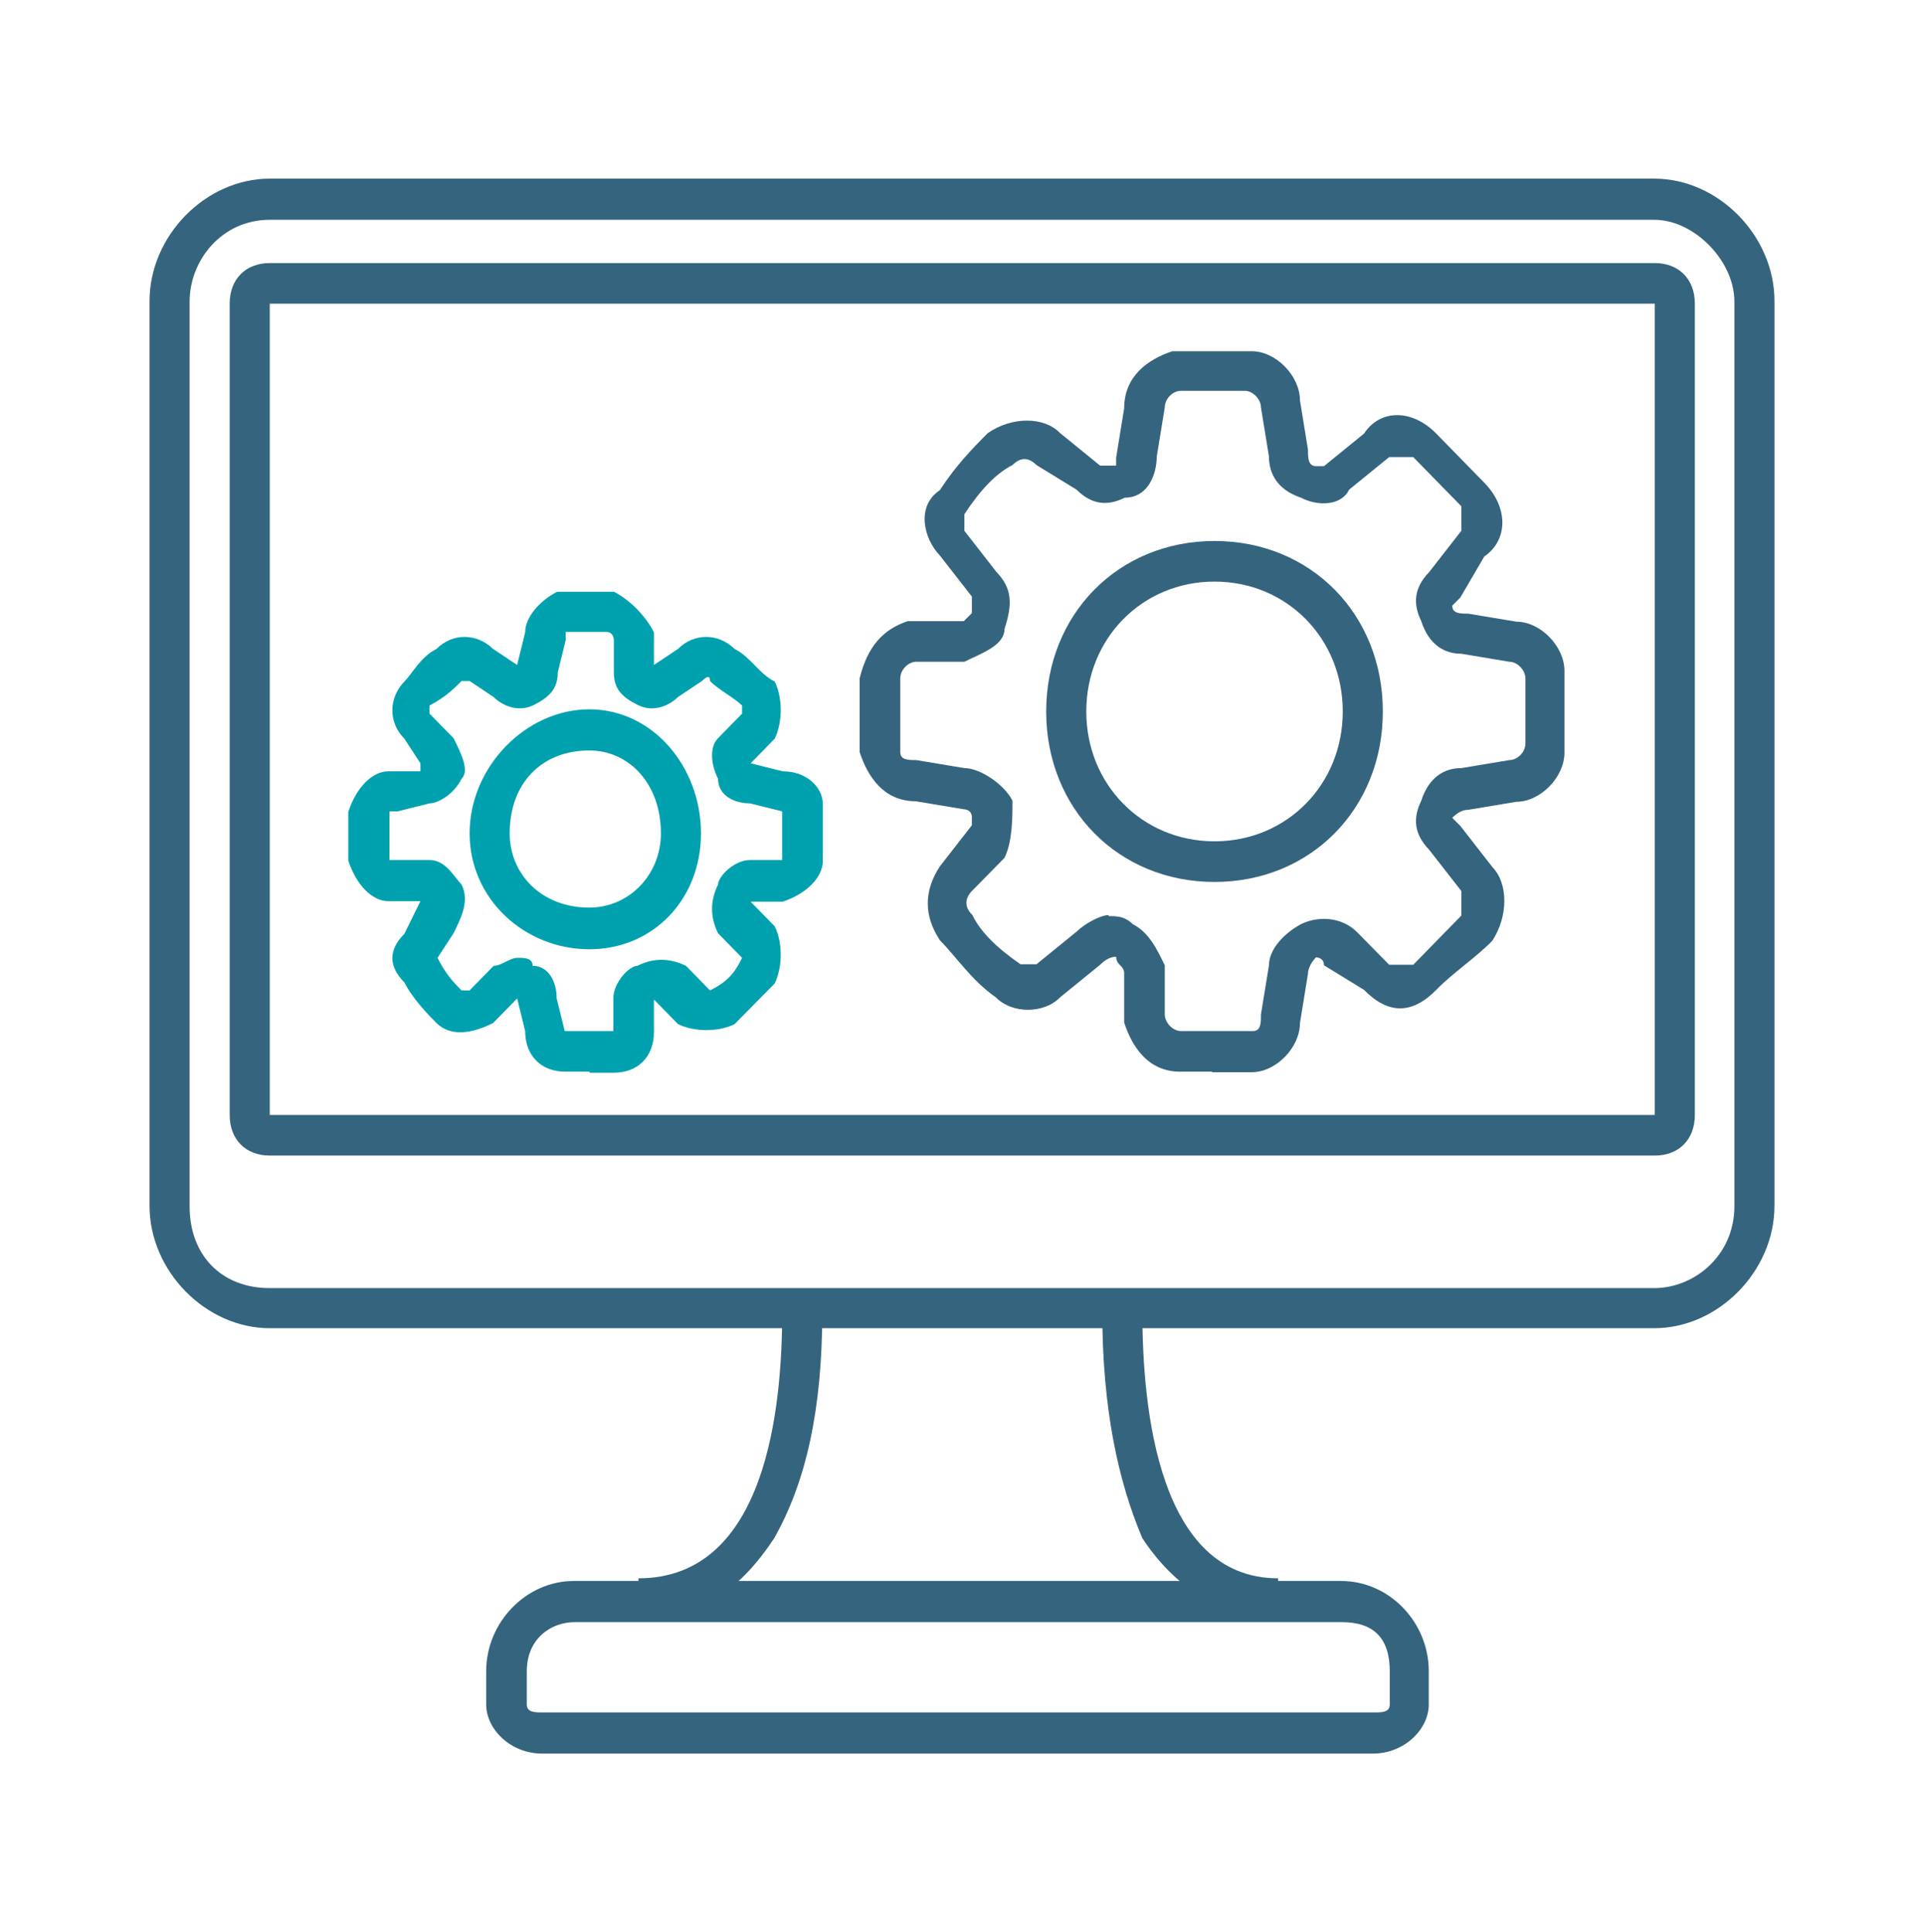
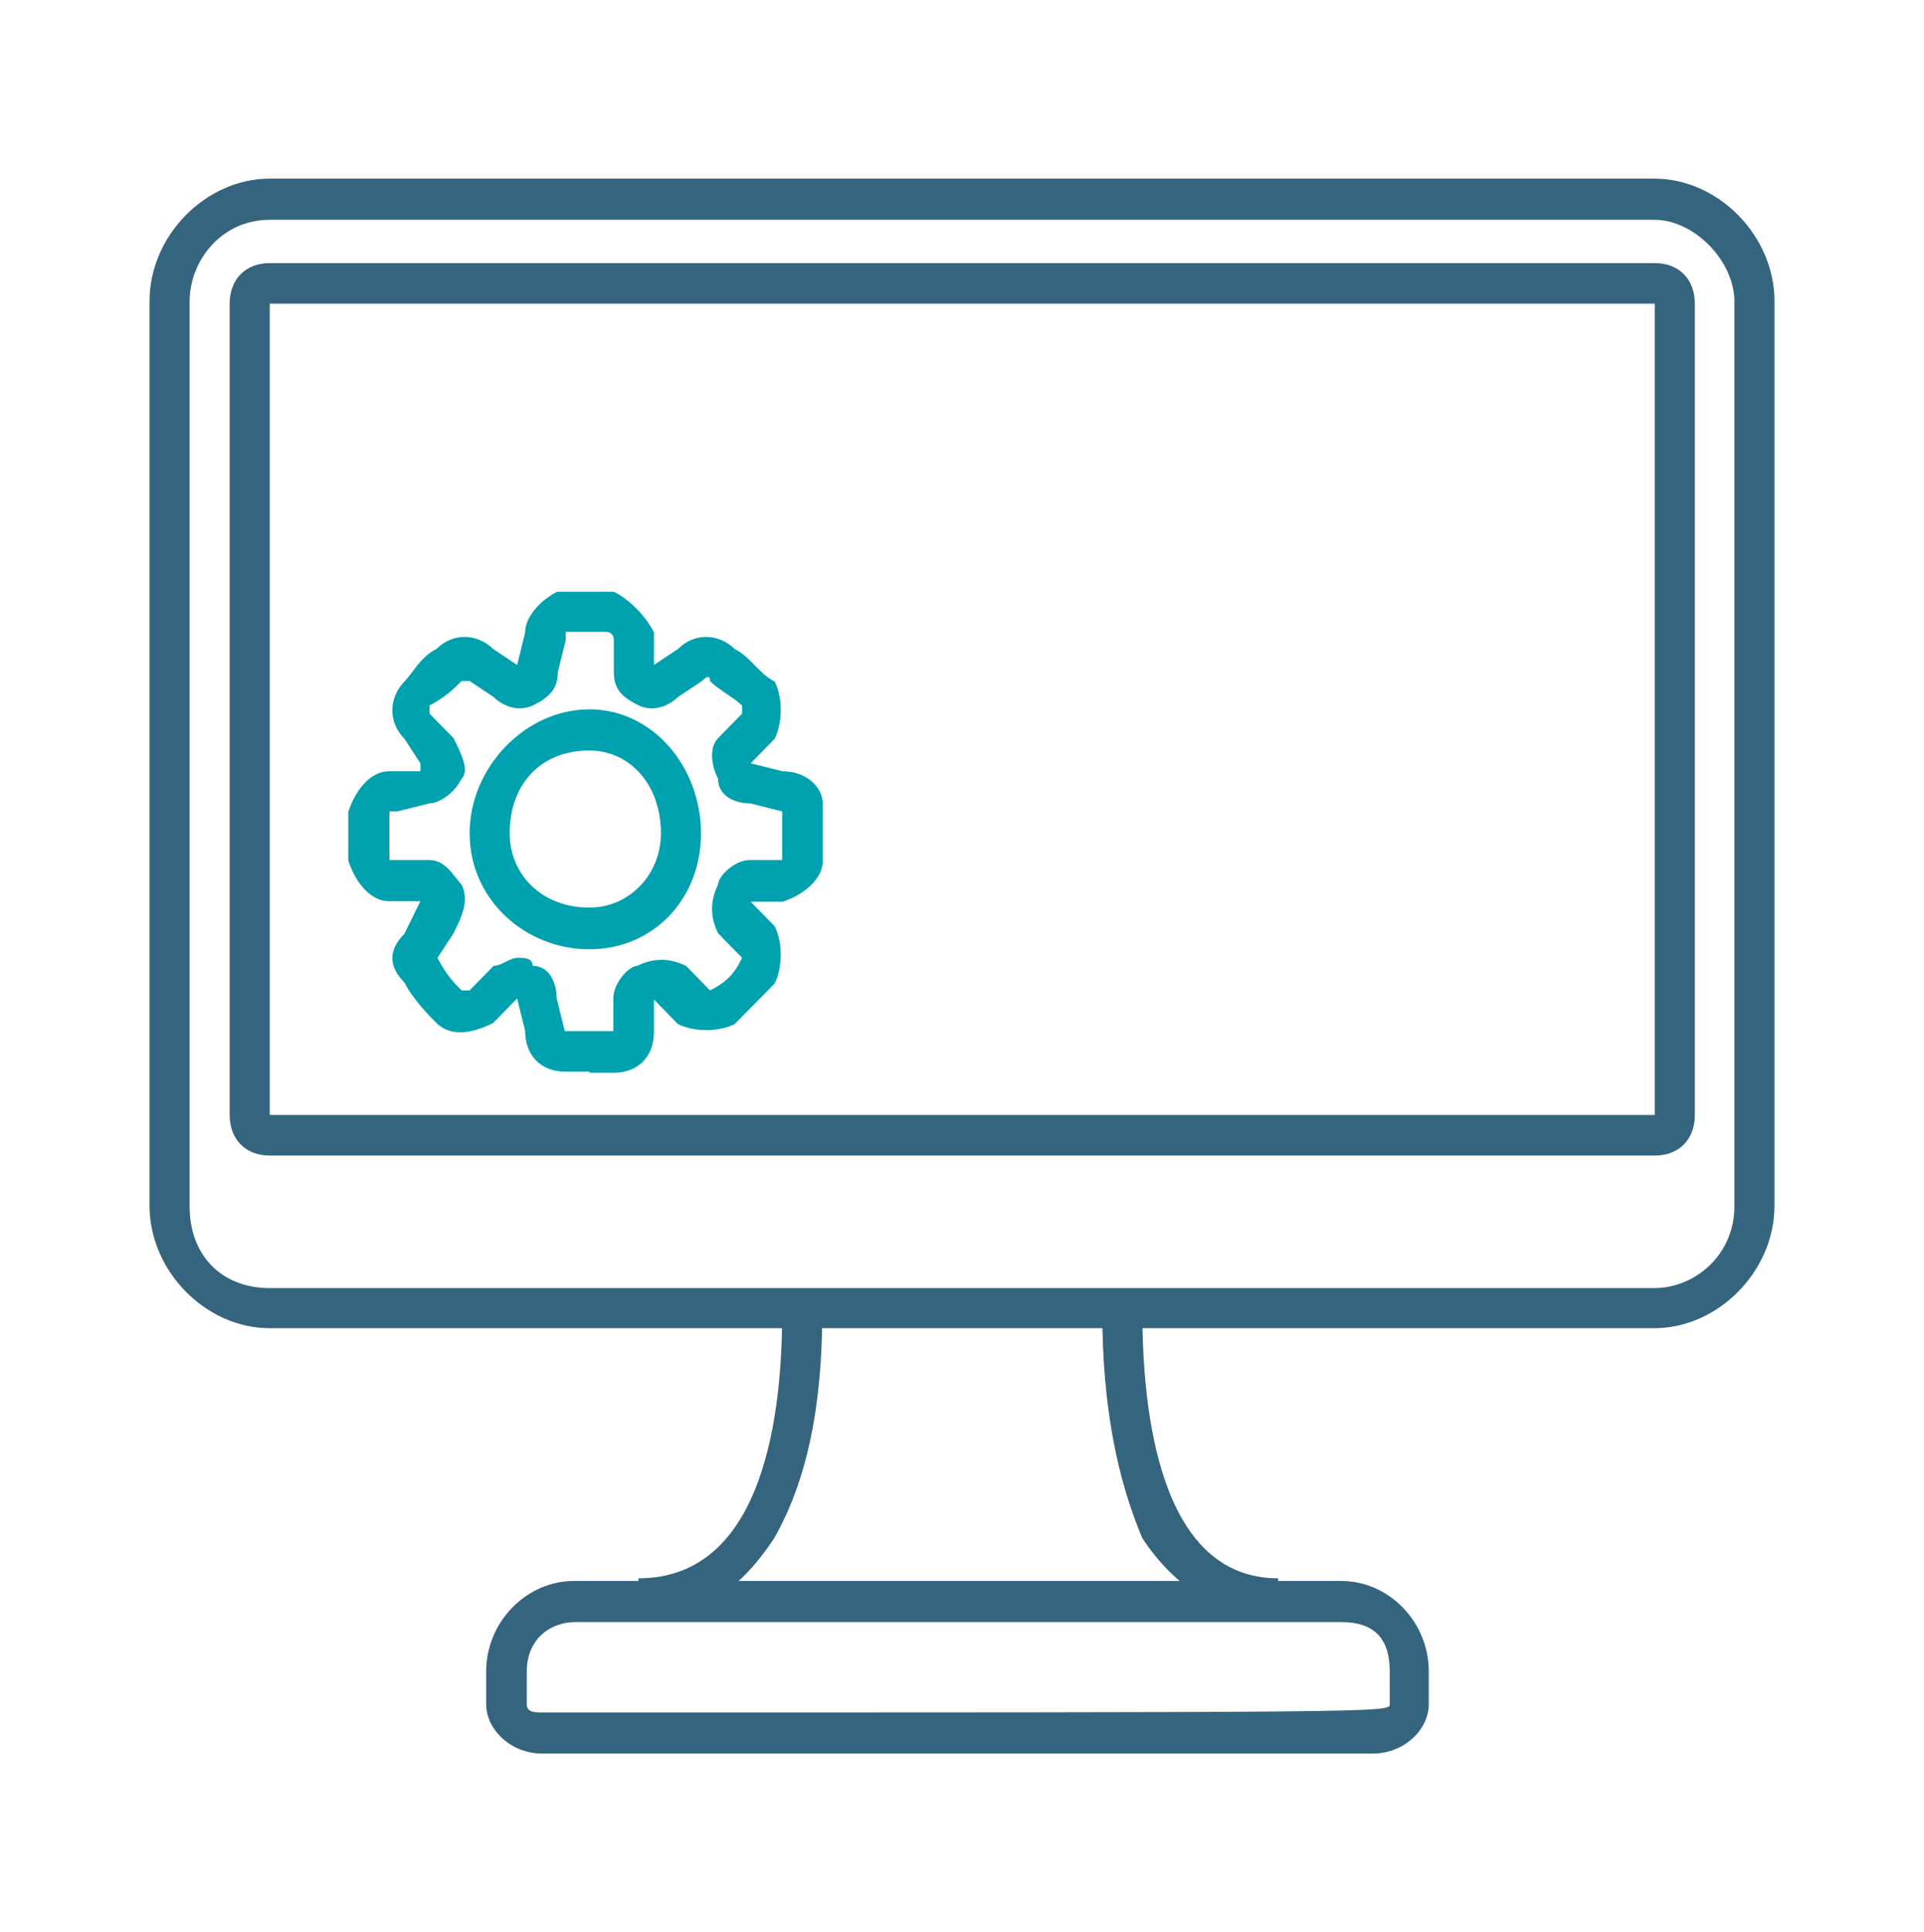
<svg xmlns="http://www.w3.org/2000/svg" width="250" height="251" viewBox="0 0 250 251" fill="none">
-   <path fill-rule="evenodd" clip-rule="evenodd" d="M178.5 227.822H70.464C66.298 227.822 63.174 224.628 63.174 221.434V217.13C63.174 210.742 68.381 205.396 74.561 205.396H174.264C180.513 205.396 185.651 210.742 185.651 217.13V221.434C185.651 224.628 182.527 227.822 178.361 227.822H178.5ZM74.7 210.742C71.575 210.742 68.451 212.894 68.451 217.13V221.434C68.451 222.476 69.492 222.476 70.534 222.476H178.5C179.541 222.476 180.583 222.476 180.583 221.434V217.13C180.583 212.825 178.5 210.742 174.334 210.742H74.63H74.7Z" fill="#35647E" />
+   <path fill-rule="evenodd" clip-rule="evenodd" d="M178.5 227.822H70.464C66.298 227.822 63.174 224.628 63.174 221.434V217.13C63.174 210.742 68.381 205.396 74.561 205.396H174.264C180.513 205.396 185.651 210.742 185.651 217.13V221.434C185.651 224.628 182.527 227.822 178.361 227.822H178.5ZM74.7 210.742C71.575 210.742 68.451 212.894 68.451 217.13V221.434C68.451 222.476 69.492 222.476 70.534 222.476C179.541 222.476 180.583 222.476 180.583 221.434V217.13C180.583 212.825 178.5 210.742 174.334 210.742H74.63H74.7Z" fill="#35647E" />
  <path fill-rule="evenodd" clip-rule="evenodd" d="M166.071 210.325C158.78 210.325 152.531 206.09 148.435 199.841C145.31 192.481 143.228 183.039 143.228 170.402H148.435C148.435 183.039 150.518 205.049 166.071 205.049V210.325ZM82.961 210.325V205.049C99.555 205.049 101.638 182.969 101.638 170.402H106.845C106.845 183.039 104.762 192.481 100.597 199.841C96.431 206.159 91.223 210.325 82.961 210.325Z" fill="#35647E" />
  <path fill-rule="evenodd" clip-rule="evenodd" d="M214.949 172.555H35.052C26.72 172.555 19.43 165.126 19.43 156.655V39.108C19.43 30.637 26.72 23.208 35.052 23.208H214.949C223.281 23.208 230.571 30.637 230.571 39.108V156.655C230.571 165.126 223.281 172.555 214.949 172.555ZM35.052 28.554C28.803 28.554 24.637 33.831 24.637 39.177V156.725C24.637 163.112 28.803 167.348 35.052 167.348H214.949C220.156 167.348 225.364 163.112 225.364 156.725V39.177C225.364 33.9 220.156 28.554 214.949 28.554H35.052Z" fill="#35647E" />
  <path fill-rule="evenodd" clip-rule="evenodd" d="M215.018 150.128H35.051C31.927 150.128 29.844 148.045 29.844 144.852V39.455C29.844 36.261 31.927 34.178 35.051 34.178H215.018C218.142 34.178 220.225 36.261 220.225 39.455V144.852C220.225 148.045 218.142 150.128 215.018 150.128ZM35.051 39.455V144.852H215.018V39.455H35.051Z" fill="#35647E" />
-   <path fill-rule="evenodd" clip-rule="evenodd" d="M157.526 139.228H153.36C149.194 139.228 147.111 136.034 146.07 132.84V126.453C146.07 125.411 145.028 125.411 145.028 124.3C144.334 124.3 143.64 124.647 142.945 125.342L137.738 129.577C135.655 131.729 131.489 131.729 129.406 129.577C126.282 127.425 124.199 124.231 122.116 122.148C120.033 118.954 120.033 115.76 122.116 112.566L126.282 107.22V106.179C126.282 105.137 125.24 105.137 125.24 105.137L118.991 104.096C114.826 104.096 112.743 100.902 111.701 97.708V88.126C112.743 83.891 114.826 81.739 117.95 80.697H125.24L126.282 79.656V77.503L122.116 72.157C120.033 70.005 118.991 65.769 122.116 63.687C124.199 60.493 126.282 58.34 128.365 56.257C131.489 54.105 135.655 54.105 137.738 56.257L142.945 60.493H145.028V59.451L146.07 53.063C146.07 48.828 149.194 46.676 152.319 45.634H162.664C165.788 45.634 168.913 48.828 168.913 52.022L169.954 58.41C169.954 59.451 169.954 60.562 170.996 60.562H172.037L177.245 56.327C179.327 53.133 183.493 53.133 186.618 56.327C188.701 58.479 190.784 60.562 192.867 62.715C195.991 65.908 195.991 70.144 192.867 72.296L189.742 77.642L188.701 78.684C188.701 79.725 189.742 79.725 190.784 79.725L197.033 80.767C200.157 80.767 203.281 83.96 203.281 87.154V97.777C203.281 100.971 200.157 104.165 197.033 104.165L190.784 105.207C190.089 105.207 189.395 105.554 188.701 106.248L189.742 107.29L193.908 112.636C195.991 114.788 195.991 119.023 193.908 122.217C191.825 124.37 188.701 126.453 186.618 128.605C183.493 131.799 180.369 131.799 177.245 128.605L172.037 125.411C172.037 124.37 170.996 124.37 170.996 124.37C170.996 124.37 169.954 125.411 169.954 126.522L168.913 132.91C168.913 136.104 165.788 139.297 162.664 139.297H157.457L157.526 139.228ZM144.056 119.023C145.098 119.023 146.139 119.023 147.181 120.065C149.264 121.106 150.305 123.259 151.347 125.411V131.799C151.347 132.84 152.388 133.951 153.43 133.951H162.803C163.844 133.951 163.844 132.91 163.844 131.799L164.886 125.411C164.886 123.259 166.969 121.176 169.052 120.065C171.135 119.023 174.259 119.023 176.342 121.106L180.508 125.342H183.632C185.715 123.189 187.798 121.106 189.881 118.954V115.76L185.715 110.414C183.632 108.262 183.632 106.179 184.674 104.026C185.715 100.832 187.798 99.791 189.881 99.791L196.13 98.749C197.171 98.749 198.213 97.708 198.213 96.597V88.126C198.213 87.085 197.171 85.974 196.13 85.974L189.881 84.933C187.798 84.933 185.715 83.891 184.674 80.697C183.632 78.545 183.632 76.462 185.715 74.309L189.881 68.963V65.769C187.798 63.617 185.715 61.534 183.632 59.382H180.508L175.3 63.617C174.259 65.769 171.135 65.769 169.052 64.659C165.927 63.617 164.886 61.465 164.886 59.312L163.844 52.925C163.844 51.883 162.803 50.772 161.761 50.772H153.43C152.388 50.772 151.347 51.814 151.347 52.925L150.305 59.312C150.305 61.465 149.264 64.659 146.139 64.659C144.056 65.7 141.973 65.7 139.89 63.617L134.683 60.423C133.642 59.382 132.6 59.382 131.559 60.423C129.476 61.465 127.393 63.617 125.31 66.811V68.963L129.476 74.309C131.559 76.462 131.559 78.545 130.517 81.739C130.517 83.891 127.393 84.933 125.31 85.974H119.061C118.019 85.974 116.978 87.016 116.978 88.126V97.708C116.978 98.749 118.019 98.749 119.061 98.749L125.31 99.791C127.393 99.791 130.517 101.943 131.559 104.026C131.559 106.179 131.559 109.372 130.517 111.455L126.351 115.691C125.31 116.732 125.31 117.843 126.351 118.885C127.393 121.037 129.476 123.12 132.6 125.272H134.683L139.89 121.037C140.932 119.995 143.015 118.885 144.056 118.885V119.023Z" fill="#35647E" />
-   <path fill-rule="evenodd" clip-rule="evenodd" d="M157.812 114.58C145.315 114.58 135.941 105.068 135.941 92.431C135.941 79.795 145.315 70.283 157.812 70.283C170.31 70.283 179.683 79.795 179.683 92.431C179.683 105.068 170.31 114.58 157.812 114.58ZM157.812 75.559C148.439 75.559 141.149 82.919 141.149 92.431C141.149 101.943 148.439 109.303 157.812 109.303C167.186 109.303 174.476 101.943 174.476 92.431C174.476 82.919 167.186 75.559 157.812 75.559Z" fill="#35647E" />
  <path fill-rule="evenodd" clip-rule="evenodd" d="M76.57 139.228H73.445C70.321 139.228 68.238 137.145 68.238 133.951L67.196 129.716L64.072 132.91C61.989 133.951 58.864 134.993 56.712 132.91C55.671 131.868 53.588 129.716 52.546 127.633C50.463 125.55 50.463 123.398 52.546 121.315L54.629 117.079H50.463C48.38 117.079 46.297 114.996 45.256 111.802V105.484C46.297 102.29 48.38 100.207 50.463 100.207H54.629V99.166L52.546 95.972C50.463 93.889 50.463 90.695 52.546 88.543C53.588 87.501 54.629 85.349 56.712 84.308C58.795 82.225 61.919 82.225 64.072 84.308L67.196 86.391L68.238 82.155C68.238 80.072 70.321 77.92 72.404 76.878H79.763C81.846 77.92 83.929 80.072 84.971 82.155V86.391L88.095 84.308C90.178 82.225 93.302 82.225 95.455 84.308C97.538 85.349 98.579 87.501 100.662 88.543C101.704 90.626 101.704 93.82 100.662 95.972L97.538 99.166L101.704 100.207C104.828 100.207 106.911 102.29 106.911 104.443V111.872C106.911 113.955 104.828 116.107 101.704 117.149H97.538L100.662 120.343C101.704 122.425 101.704 125.619 100.662 127.772C98.579 129.855 97.538 130.966 95.455 133.049C93.372 134.09 90.248 134.09 88.095 133.049L84.971 129.855V134.09C84.971 137.284 82.888 139.367 79.763 139.367H76.639L76.57 139.228ZM67.127 124.439C68.168 124.439 69.21 124.439 69.21 125.48C71.293 125.48 72.334 127.563 72.334 129.716L73.376 133.951H79.694V129.716C79.694 127.633 81.777 125.48 82.818 125.48C84.901 124.439 86.984 124.439 89.137 125.48L92.261 128.674C94.344 127.633 95.385 126.591 96.427 124.439L93.302 121.245C92.261 119.162 92.261 117.01 93.302 114.927C93.302 113.885 95.385 111.733 97.468 111.733H101.634V105.415L97.468 104.373C95.385 104.373 93.302 103.332 93.302 101.179C92.261 99.097 92.261 96.944 93.302 95.903L96.427 92.709V91.667C95.385 90.626 93.302 89.584 92.261 88.474C92.261 87.779 91.914 87.779 91.219 88.474L88.095 90.556C87.054 91.598 84.971 92.639 82.888 91.598C80.805 90.556 79.763 89.515 79.763 87.362V83.127C79.763 83.127 79.763 82.086 78.722 82.086H73.514V83.127L72.473 87.362C72.473 89.445 71.432 90.556 69.349 91.598C67.266 92.639 65.183 91.598 64.141 90.556L61.017 88.474H59.975C58.934 89.515 57.892 90.556 55.809 91.667V92.709L58.934 95.903C59.975 97.986 61.017 100.138 59.975 101.179C58.934 103.262 56.851 104.373 55.809 104.373L51.644 105.415H50.602V111.733H55.809C57.892 111.733 58.934 113.816 59.975 114.927C61.017 117.01 59.975 119.162 58.934 121.245L56.851 124.439C56.157 124.439 56.157 124.439 56.851 124.439C57.892 126.522 58.934 127.633 59.975 128.674H61.017L64.141 125.48C65.183 125.48 66.224 124.439 67.266 124.439H67.127Z" fill="#00A1AF" />
  <path fill-rule="evenodd" clip-rule="evenodd" d="M76.574 123.328C68.242 123.328 61.022 116.871 61.022 108.262C61.022 99.652 68.312 92.154 76.574 92.154C84.837 92.154 91.085 99.652 91.085 108.262C91.085 116.871 84.837 123.328 76.574 123.328ZM76.574 97.5C70.325 97.5 66.229 101.805 66.229 108.262C66.229 113.608 70.395 117.913 76.574 117.913C81.781 117.913 85.878 113.608 85.878 108.262C85.878 101.805 81.712 97.5 76.574 97.5Z" fill="#00A1AF" />
</svg>